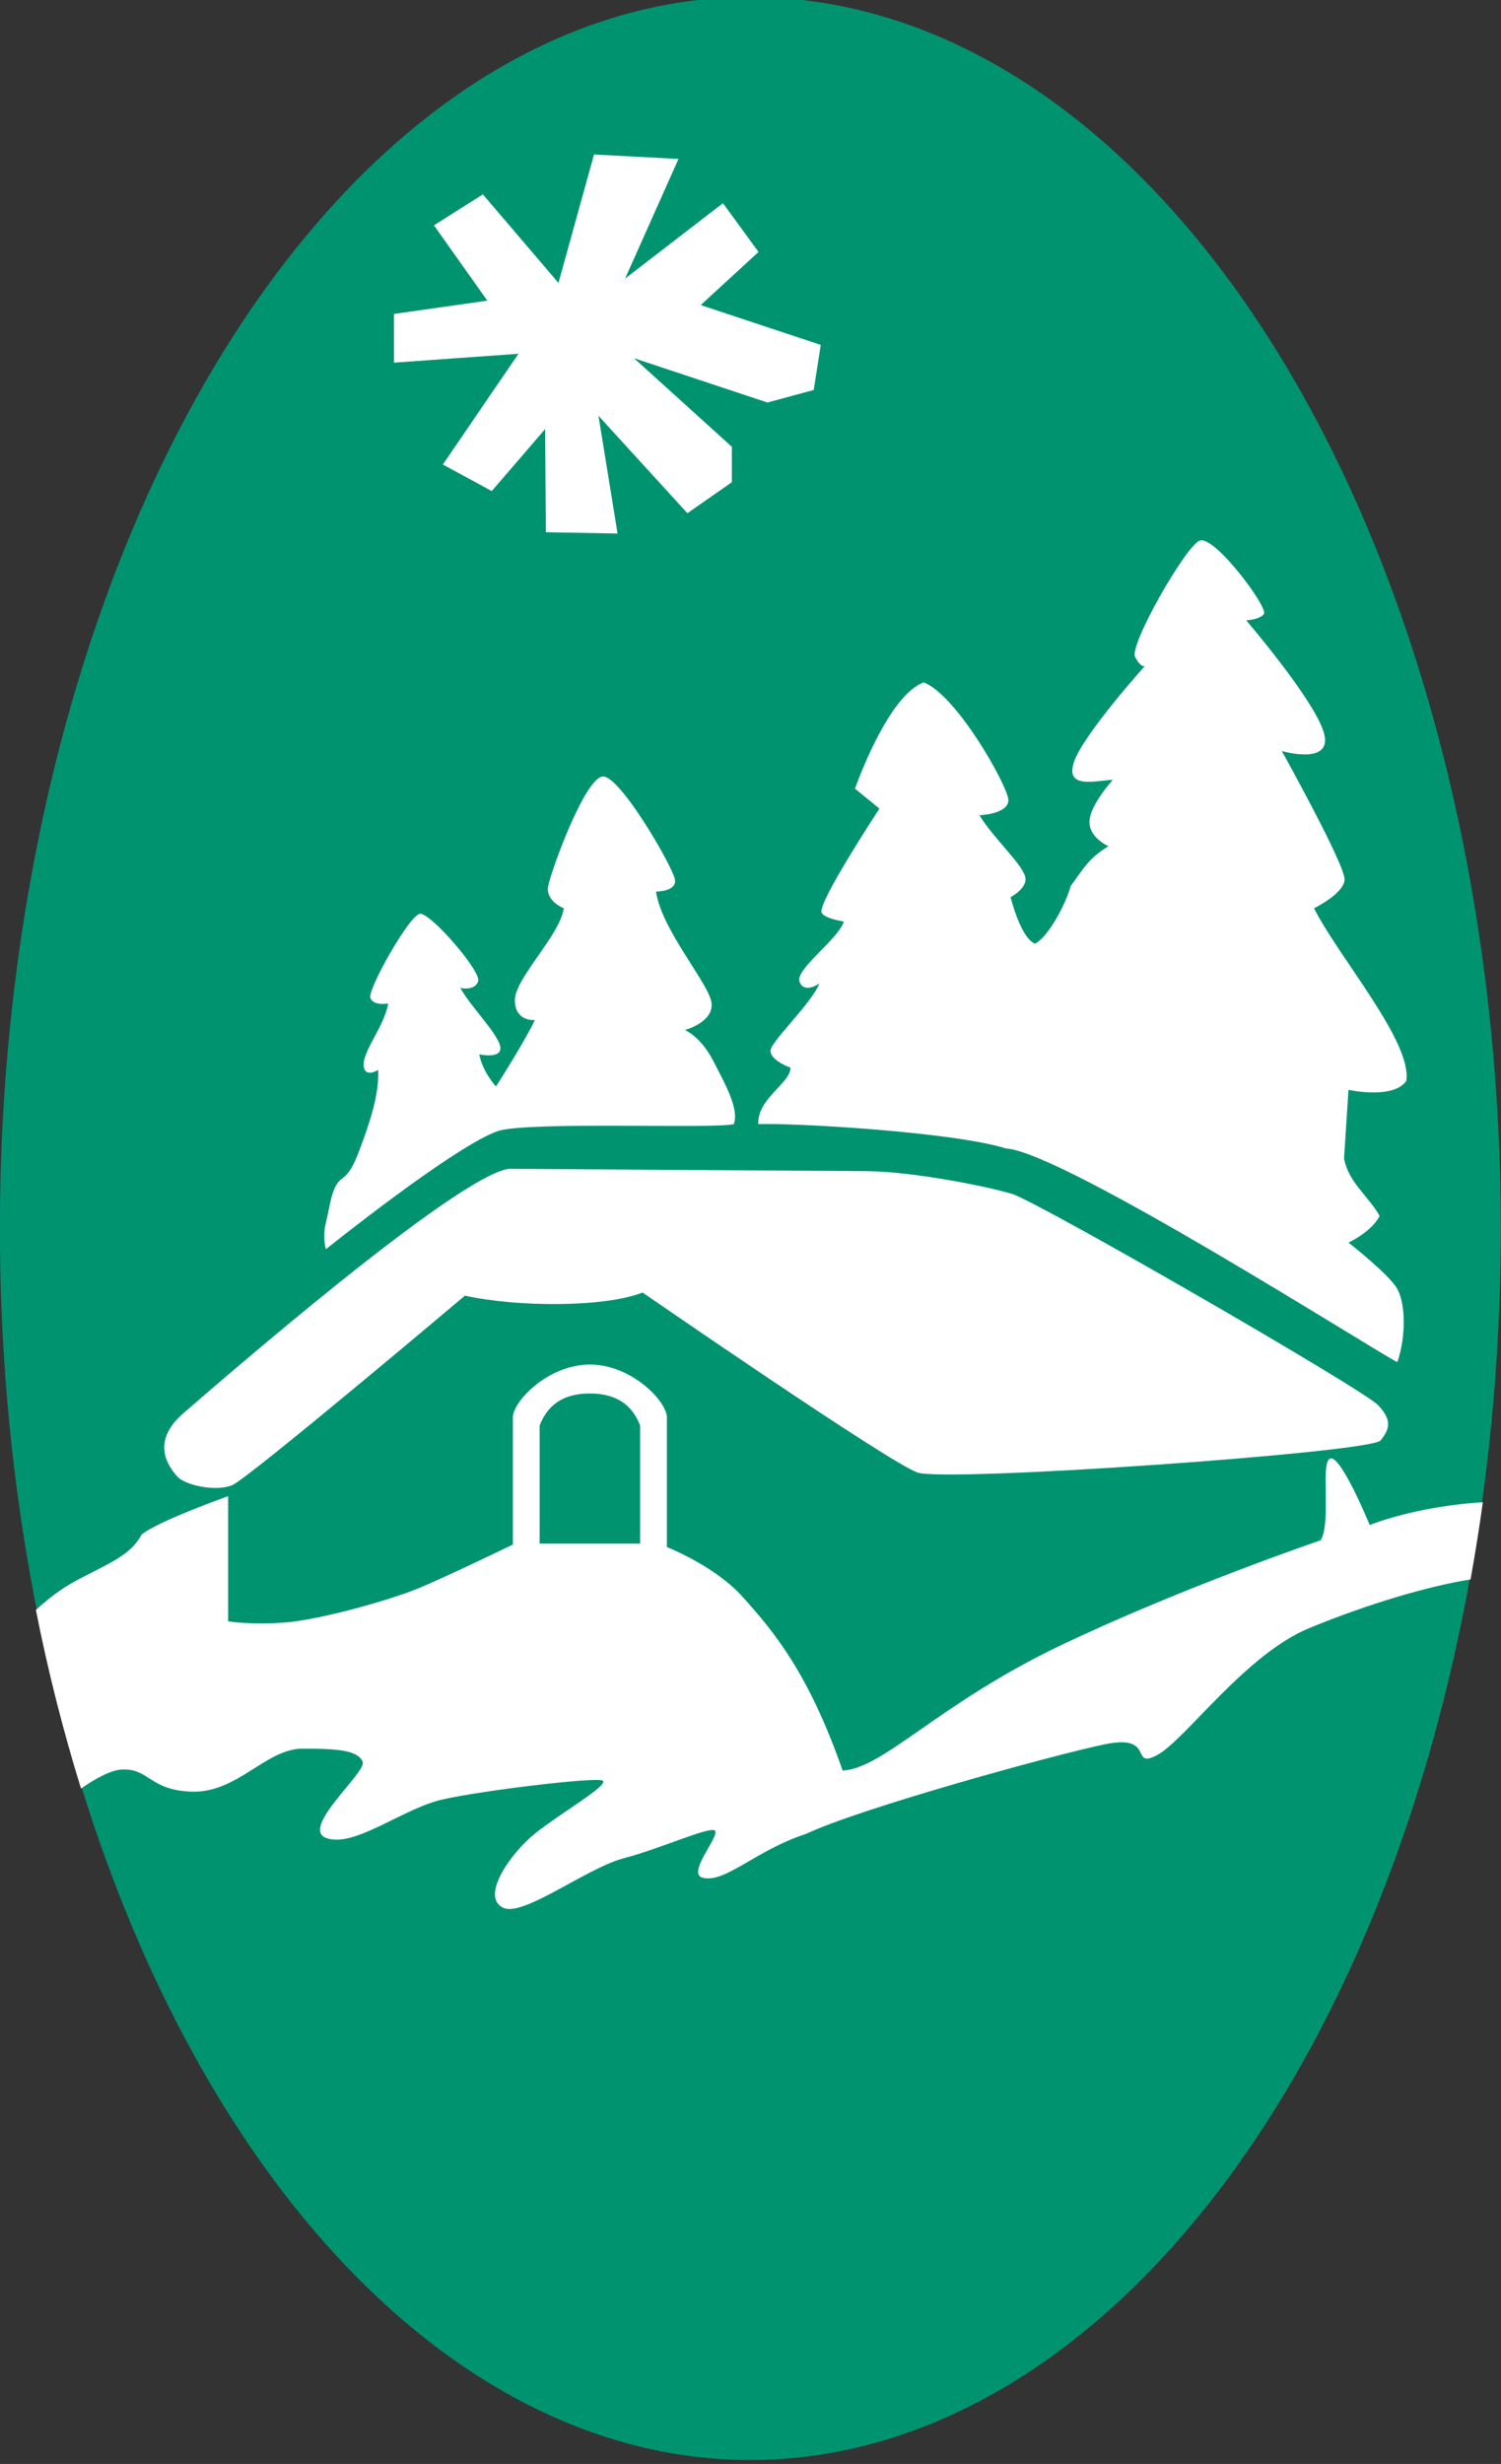
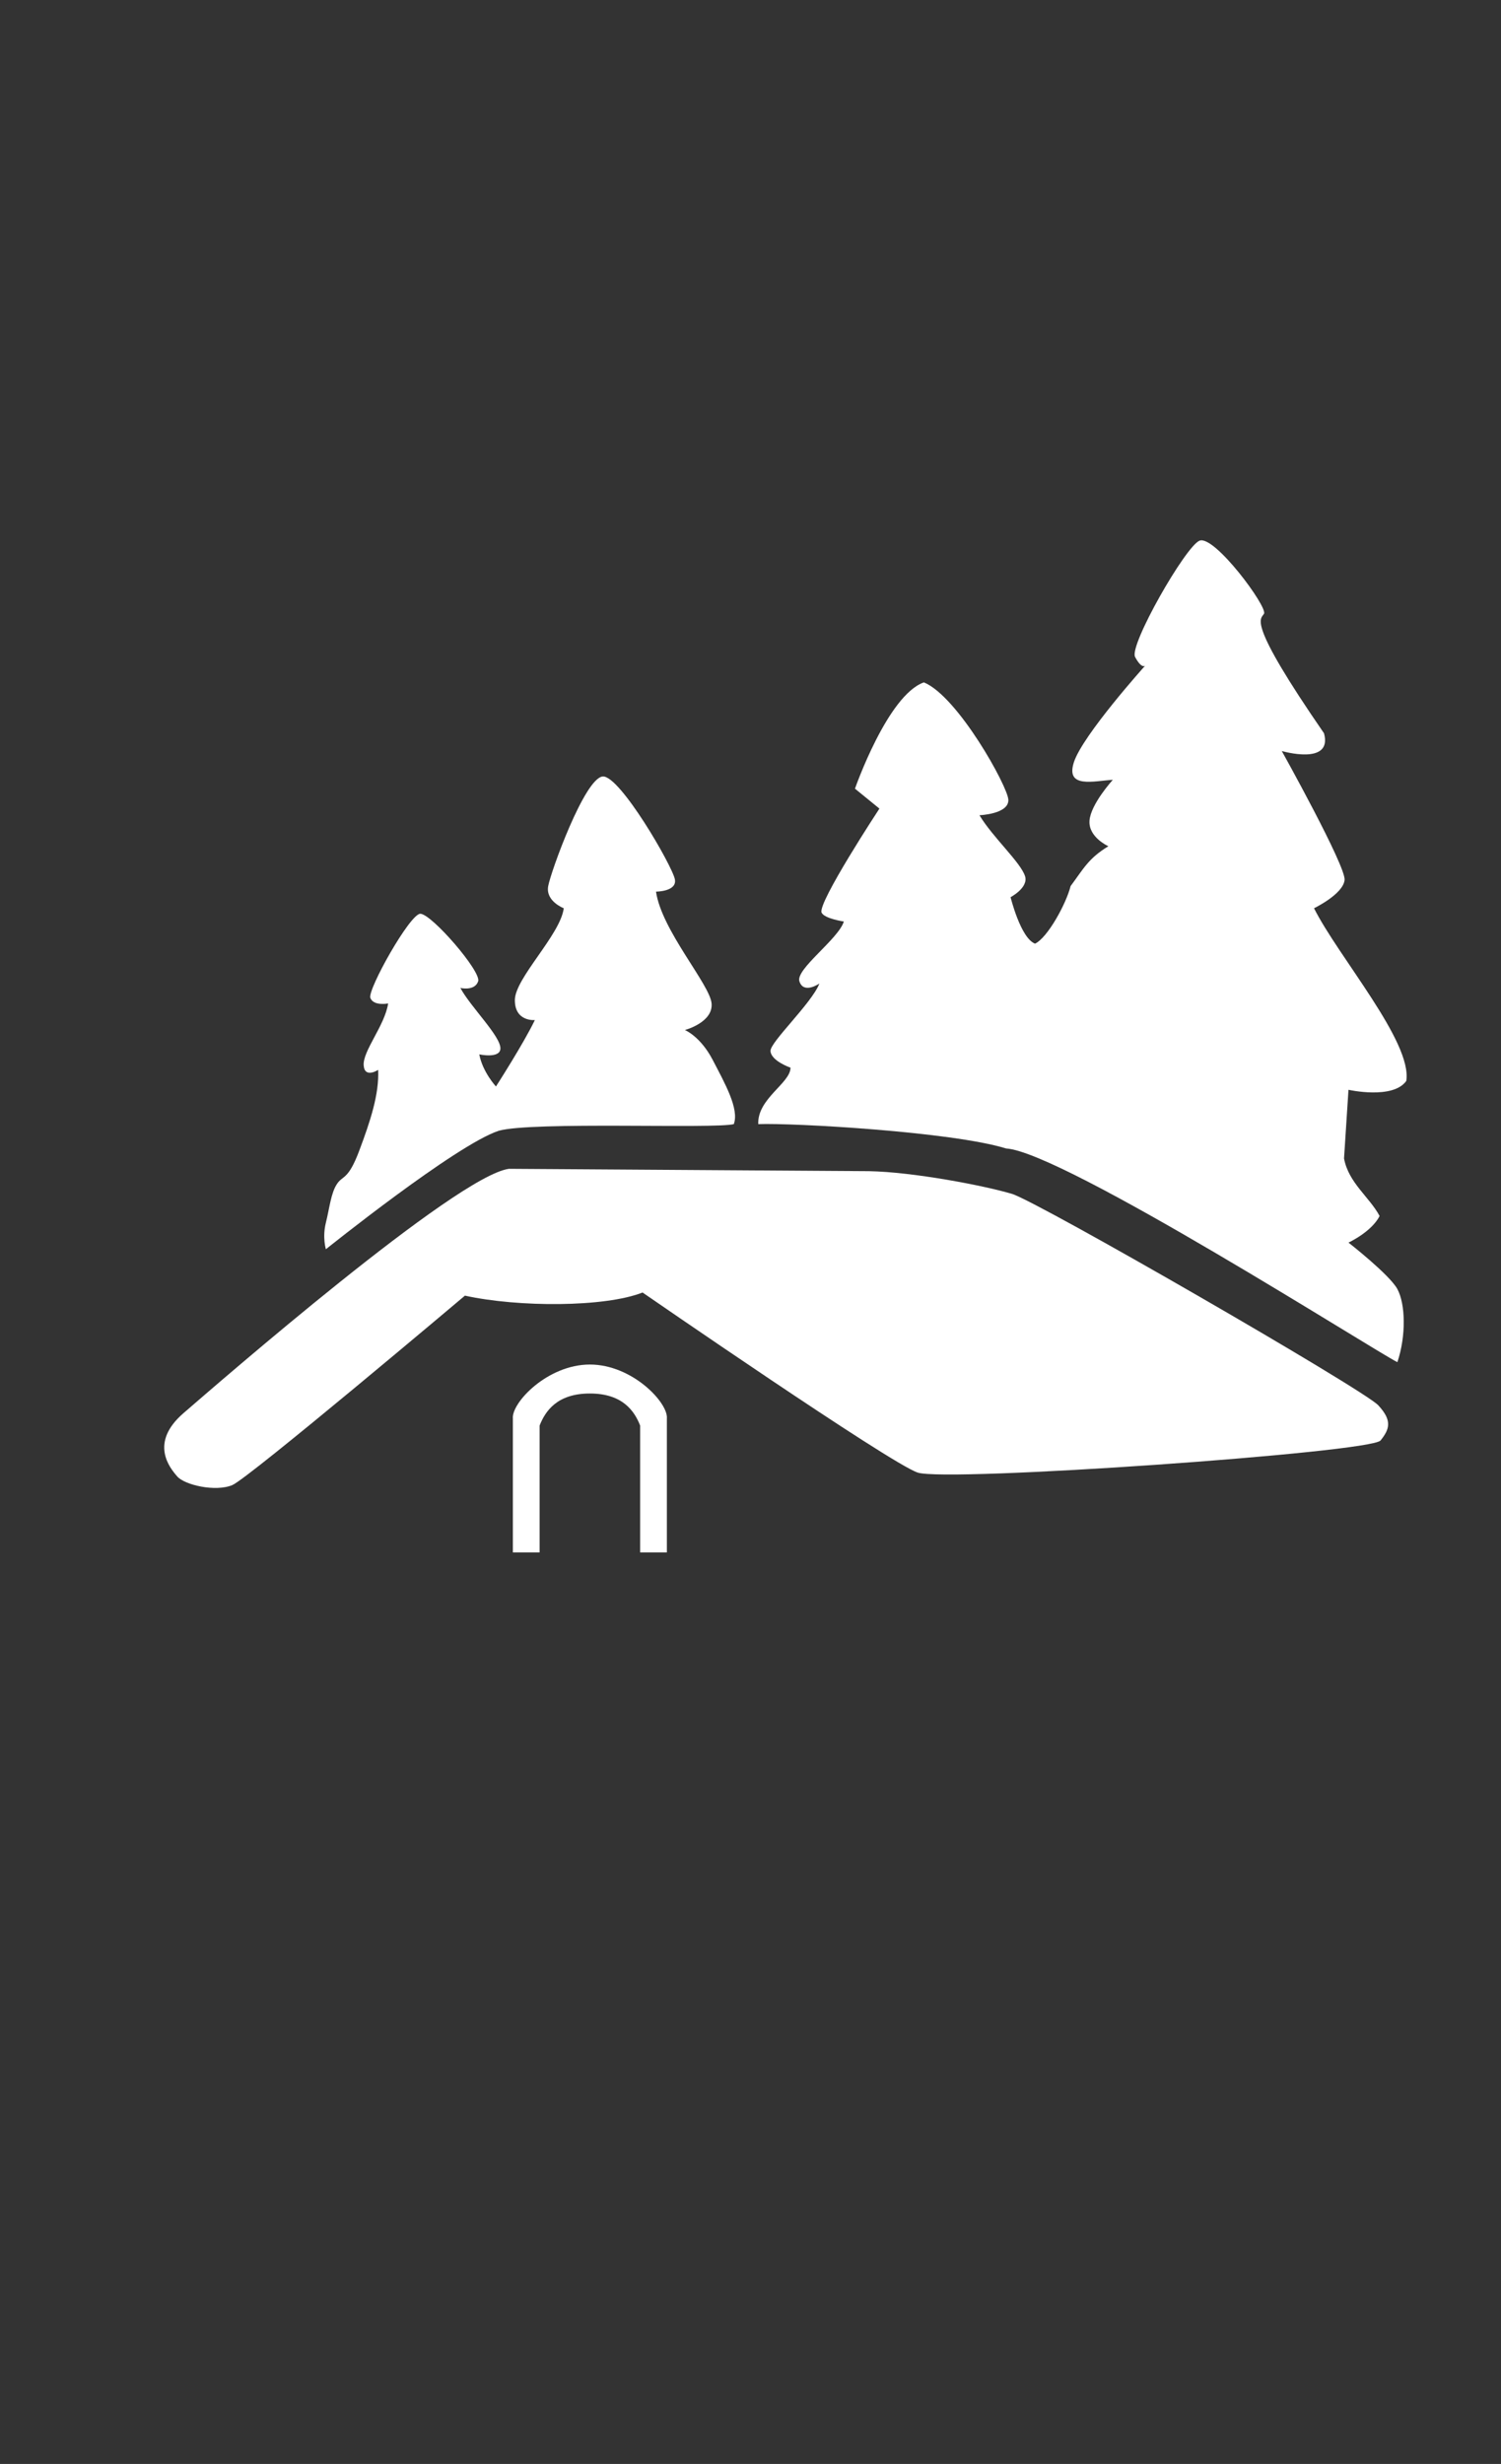
<svg xmlns="http://www.w3.org/2000/svg" xmlns:ns1="http://sodipodi.sourceforge.net/DTD/sodipodi-0.dtd" xmlns:ns2="http://www.inkscape.org/namespaces/inkscape" id="svg2" ns1:version="0.32" ns2:version="0.44" width="170" height="279" version="1.0" ns1:docbase="D:\TEMP\CLE USB 2.0\OUT" ns1:docname="Parc naturel regional du Haut-Jura.svg">
  <rect width="100%" height="100%" fill="#333333" stroke="none" />
  <defs id="defs5" />
  <ns1:namedview ns2:window-height="712" ns2:window-width="1024" ns2:pageshadow="2" ns2:pageopacity="0.0" borderopacity="1.0" bordercolor="#666666" pagecolor="#ffffff" id="base" ns2:zoom="2.8355256" ns2:cx="68.288749" ns2:cy="134.64913" ns2:window-x="-4" ns2:window-y="-4" ns2:current-layer="layer1" />
  <g ns2:groupmode="layer" id="layer1" ns2:label="dessin" style="display:inline">
    <g id="g1884">
-       <path transform="matrix(1.226,0,0,1.013,-155.324,-829.928)" d="M 265.334 956.603 A 69.326 137.655 0 1 1  126.682,956.603 A 69.326 137.655 0 1 1  265.334 956.603 z" ns1:ry="137.65453" ns1:rx="69.326012" ns1:cy="956.60254" ns1:cx="196.00807" id="path1335" style="color:black;fill:#00936f;fill-opacity:1;fill-rule:evenodd;stroke:none;stroke-width:2;stroke-linecap:butt;stroke-linejoin:round;marker:none;marker-start:none;marker-mid:none;marker-end:none;stroke-miterlimit:4;stroke-dasharray:none;stroke-dashoffset:0;stroke-opacity:1;visibility:visible;display:inline;overflow:visible" ns1:type="arc" />
-       <path ns1:nodetypes="ccccccccccccccccccccccccccc" id="path3083" d="M 67.277,17.495 L 76.845,17.997 L 70.802,31.536 L 81.88,23.011 L 85.909,28.527 L 79.363,34.544 L 92.958,39.057 L 92.16,44.158 L 86.916,45.576 L 71.809,40.562 L 82.887,50.591 L 82.887,54.602 L 77.852,58.112 L 67.781,47.081 L 69.943,60.412 L 61.825,60.265 L 61.738,48.585 L 55.696,55.605 L 50.157,52.597 L 58.717,40.06 L 44.618,41.063 L 44.618,35.547 L 55.192,34.043 L 49.15,25.518 L 54.689,22.008 L 63.249,32.037 L 67.277,17.495 z " style="fill:white;fill-opacity:1;fill-rule:evenodd;stroke:none;stroke-width:1px;stroke-linecap:butt;stroke-linejoin:miter;stroke-opacity:1" />
      <path ns1:nodetypes="cczzzzcczzzc" id="path2815" d="M 52.657,146.709 C 58.71,148.038 68.502,148.038 72.775,146.354 C 72.775,146.354 100.768,165.678 103.93,166.742 C 107.224,167.85 155.264,164.484 156.36,163.108 C 157.384,161.823 157.709,160.855 156.093,159.119 C 154.433,157.336 117.524,136.051 114.612,135.185 C 111.408,134.232 103.396,132.703 98.411,132.614 L 57.642,132.348 C 51.678,133.146 24.727,156.606 20.79,160.005 C 16.903,163.361 19.197,166.179 20.078,167.186 C 20.919,168.147 24.395,168.958 26.309,168.161 C 28.164,167.387 52.657,146.709 52.657,146.709 z " style="fill:white;fill-opacity:1;fill-rule:evenodd;stroke:none;stroke-width:1px;stroke-linecap:butt;stroke-linejoin:miter;stroke-opacity:1" />
      <path ns1:nodetypes="ccccccccccc" d="M 66.808,157.789 C 70.556,157.789 71.879,159.828 72.502,161.424 L 72.502,175.784 L 75.529,175.784 L 75.529,160.626 C 75.707,158.853 71.62,154.509 66.808,154.509 C 61.996,154.509 57.909,158.853 58.087,160.626 L 58.087,175.784 L 61.114,175.784 L 61.114,161.424 C 61.737,159.828 63.06,157.789 66.808,157.789 z " style="fill:white;fill-opacity:1;fill-rule:evenodd;stroke:none;stroke-width:1px;stroke-linecap:butt;stroke-linejoin:miter;stroke-opacity:1" id="path2817" />
-       <path id="path2826" d="M 150.714,165.141 C 149.455,165.345 150.837,172.279 149.578,174.41 C 149.578,174.41 133.894,179.736 120.11,186.318 C 106.325,192.899 100.095,200.237 95.437,200.488 C 91.541,189.326 87.547,184.643 84.11,180.819 C 80.618,176.933 74.551,174.787 74.551,174.787 L 58.302,174.787 C 58.302,174.787 50.722,178.466 47.48,179.814 C 44.192,181.181 36.262,183.397 32.367,183.71 C 28.465,184.023 25.836,183.584 25.836,183.584 L 25.836,169.414 C 25.836,169.414 17.787,172.277 16.024,173.781 C 14.809,176.09 12.387,176.991 8.704,178.934 C 6.846,179.915 5.223,181.238 4.066,182.296 C 5.442,189.297 7.176,196.06 9.178,202.53 C 10.633,201.506 12.496,200.404 13.879,200.362 C 16.963,200.268 16.951,202.756 21.798,202.875 C 26.896,203.001 30.137,198.005 34.26,198.005 C 38.384,198.005 40.509,198.197 41.075,199.482 C 41.596,200.663 33.788,207.107 37.037,208.154 C 40.247,209.188 45.605,204.785 50.13,203.755 C 54.536,202.752 67.404,201.202 68.241,201.619 C 69.122,202.057 63.501,205.3 60.7,207.525 C 57.837,209.8 54.306,214.83 57.04,216.04 C 59.306,217.043 66.515,211.49 70.638,210.416 C 74.73,209.35 80.319,206.797 80.955,207.274 C 81.647,207.793 77.717,212.119 79.567,212.615 C 82.105,213.296 85.592,209.497 91.304,207.651 C 97.378,204.768 119.343,198.705 125.158,197.503 C 130.917,196.312 127.93,200.393 131.058,198.728 C 134.237,197.036 141.027,187.329 148.316,184.338 C 155.198,181.514 161.902,179.586 166.552,178.84 C 167.066,175.968 167.538,173.05 167.941,170.105 C 163.724,170.342 158.739,171.291 155.131,172.682 C 155.131,172.682 151.959,164.94 150.714,165.141 z " style="color:black;fill:white;fill-opacity:1;fill-rule:evenodd;stroke:none;stroke-width:2;stroke-linecap:butt;stroke-linejoin:round;marker:none;marker-start:none;marker-mid:none;marker-end:none;stroke-miterlimit:4;stroke-dasharray:none;stroke-dashoffset:0;stroke-opacity:1;visibility:visible;display:inline;overflow:visible" />
      <path ns1:nodetypes="ccczczczzzczccczczzzczczczc" id="path2829" d="M 36.91,141.453 C 36.91,141.453 51.623,129.64 56.485,128.039 C 60.282,126.968 80.858,127.846 83.11,127.287 C 83.74,125.563 82.103,122.68 80.719,120.016 C 79.334,117.352 77.571,116.631 77.571,116.631 C 77.571,116.631 80.781,115.778 80.593,113.623 C 80.404,111.46 74.928,105.349 74.298,100.961 C 74.298,100.961 76.684,100.963 76.438,99.582 C 76.171,98.08 70.175,87.735 68.256,87.924 C 66.211,88.124 62.402,98.642 62.087,100.334 C 61.768,102.053 63.85,102.842 63.85,102.842 C 63.472,105.85 58.311,110.771 58.311,113.247 C 58.311,115.726 60.577,115.503 60.577,115.503 C 59.318,118.136 56.171,123.025 56.171,123.025 C 56.171,123.025 54.66,121.395 54.282,119.389 C 54.282,119.389 56.597,119.892 56.674,118.762 C 56.769,117.383 53.275,113.999 52.142,111.868 C 52.142,111.868 53.764,112.256 54.156,111.115 C 54.534,110.019 48.901,103.5 47.61,103.468 C 46.436,103.44 41.599,112.087 41.945,112.996 C 42.31,113.953 43.96,113.623 43.96,113.623 C 43.582,116.13 41.064,119.013 41.19,120.643 C 41.306,122.148 42.827,121.144 42.827,121.144 C 42.953,123.902 41.945,126.942 40.687,130.296 C 39.428,133.649 38.837,133.058 38.169,134.057 C 37.476,135.091 37.319,136.815 36.91,138.444 C 36.492,140.108 36.91,141.453 36.91,141.453 z " style="fill:white;fill-opacity:1;fill-rule:evenodd;stroke:none;stroke-width:1px;stroke-linecap:butt;stroke-linejoin:miter;stroke-opacity:1" />
-       <path ns1:nodetypes="ccczczczcccczcccccczczczzzczczcccczczc" id="path2831" d="M 104.637,77.268 C 100.526,78.71 96.832,89.303 96.832,89.303 L 99.602,91.559 C 99.602,91.559 92.552,102.277 93.055,103.343 C 93.378,104.026 95.573,104.346 95.573,104.346 C 94.944,106.352 90.097,109.736 90.538,111.115 C 91.015,112.609 92.804,111.366 92.804,111.366 C 91.922,113.623 87.202,118.01 87.265,119.013 C 87.335,120.141 89.531,120.894 89.531,120.894 C 89.531,122.649 85.754,124.404 85.88,127.287 C 89.777,127.137 107.8,128.144 113.953,130.045 C 120.373,130.421 155.879,153.094 158.265,154.24 C 159.272,151.231 159.176,147.651 158.265,145.966 C 157.383,144.336 152.726,140.701 152.726,140.701 C 152.726,140.701 155.33,139.5 156.251,137.692 C 155.118,135.561 152.726,133.931 152.222,131.173 L 152.726,123.401 C 152.726,123.401 157.761,124.529 159.272,122.398 C 159.975,117.99 151.593,108.357 148.823,102.842 C 148.823,102.842 152.114,101.261 152.285,99.645 C 152.45,98.091 145.172,85.04 145.172,85.04 C 145.172,85.04 150.963,86.733 149.956,83.034 C 148.949,79.336 141.144,70.248 141.144,70.248 C 141.144,70.248 142.771,70.156 143.158,69.495 C 143.599,68.743 137.544,60.551 135.857,61.222 C 134.279,61.848 127.863,73.068 128.555,74.384 C 129.277,75.756 129.688,75.387 129.688,75.387 C 129.688,75.387 122.639,83.222 121.632,86.294 C 120.636,89.33 123.898,88.425 126.038,88.3 C 126.038,88.3 123.52,91.058 123.394,92.938 C 123.268,94.818 125.534,95.821 125.534,95.821 C 123.268,97.2 122.727,98.353 121.254,100.334 C 120.75,102.34 118.649,106.182 117.226,106.853 C 115.589,106.226 114.456,101.588 114.456,101.588 C 114.456,101.588 116.512,100.51 116.093,99.206 C 115.589,97.639 112.442,94.818 110.931,92.311 C 110.931,92.311 114.273,92.186 114.204,90.556 C 114.141,89.052 108.477,78.835 104.637,77.268 z " style="fill:white;fill-opacity:1;fill-rule:evenodd;stroke:none;stroke-width:1px;stroke-linecap:butt;stroke-linejoin:miter;stroke-opacity:1" />
+       <path ns1:nodetypes="ccczczczcccczcccccczczczzzczczcccczczc" id="path2831" d="M 104.637,77.268 C 100.526,78.71 96.832,89.303 96.832,89.303 L 99.602,91.559 C 99.602,91.559 92.552,102.277 93.055,103.343 C 93.378,104.026 95.573,104.346 95.573,104.346 C 94.944,106.352 90.097,109.736 90.538,111.115 C 91.015,112.609 92.804,111.366 92.804,111.366 C 91.922,113.623 87.202,118.01 87.265,119.013 C 87.335,120.141 89.531,120.894 89.531,120.894 C 89.531,122.649 85.754,124.404 85.88,127.287 C 89.777,127.137 107.8,128.144 113.953,130.045 C 120.373,130.421 155.879,153.094 158.265,154.24 C 159.272,151.231 159.176,147.651 158.265,145.966 C 157.383,144.336 152.726,140.701 152.726,140.701 C 152.726,140.701 155.33,139.5 156.251,137.692 C 155.118,135.561 152.726,133.931 152.222,131.173 L 152.726,123.401 C 152.726,123.401 157.761,124.529 159.272,122.398 C 159.975,117.99 151.593,108.357 148.823,102.842 C 148.823,102.842 152.114,101.261 152.285,99.645 C 152.45,98.091 145.172,85.04 145.172,85.04 C 145.172,85.04 150.963,86.733 149.956,83.034 C 141.144,70.248 142.771,70.156 143.158,69.495 C 143.599,68.743 137.544,60.551 135.857,61.222 C 134.279,61.848 127.863,73.068 128.555,74.384 C 129.277,75.756 129.688,75.387 129.688,75.387 C 129.688,75.387 122.639,83.222 121.632,86.294 C 120.636,89.33 123.898,88.425 126.038,88.3 C 126.038,88.3 123.52,91.058 123.394,92.938 C 123.268,94.818 125.534,95.821 125.534,95.821 C 123.268,97.2 122.727,98.353 121.254,100.334 C 120.75,102.34 118.649,106.182 117.226,106.853 C 115.589,106.226 114.456,101.588 114.456,101.588 C 114.456,101.588 116.512,100.51 116.093,99.206 C 115.589,97.639 112.442,94.818 110.931,92.311 C 110.931,92.311 114.273,92.186 114.204,90.556 C 114.141,89.052 108.477,78.835 104.637,77.268 z " style="fill:white;fill-opacity:1;fill-rule:evenodd;stroke:none;stroke-width:1px;stroke-linecap:butt;stroke-linejoin:miter;stroke-opacity:1" />
    </g>
  </g>
</svg>